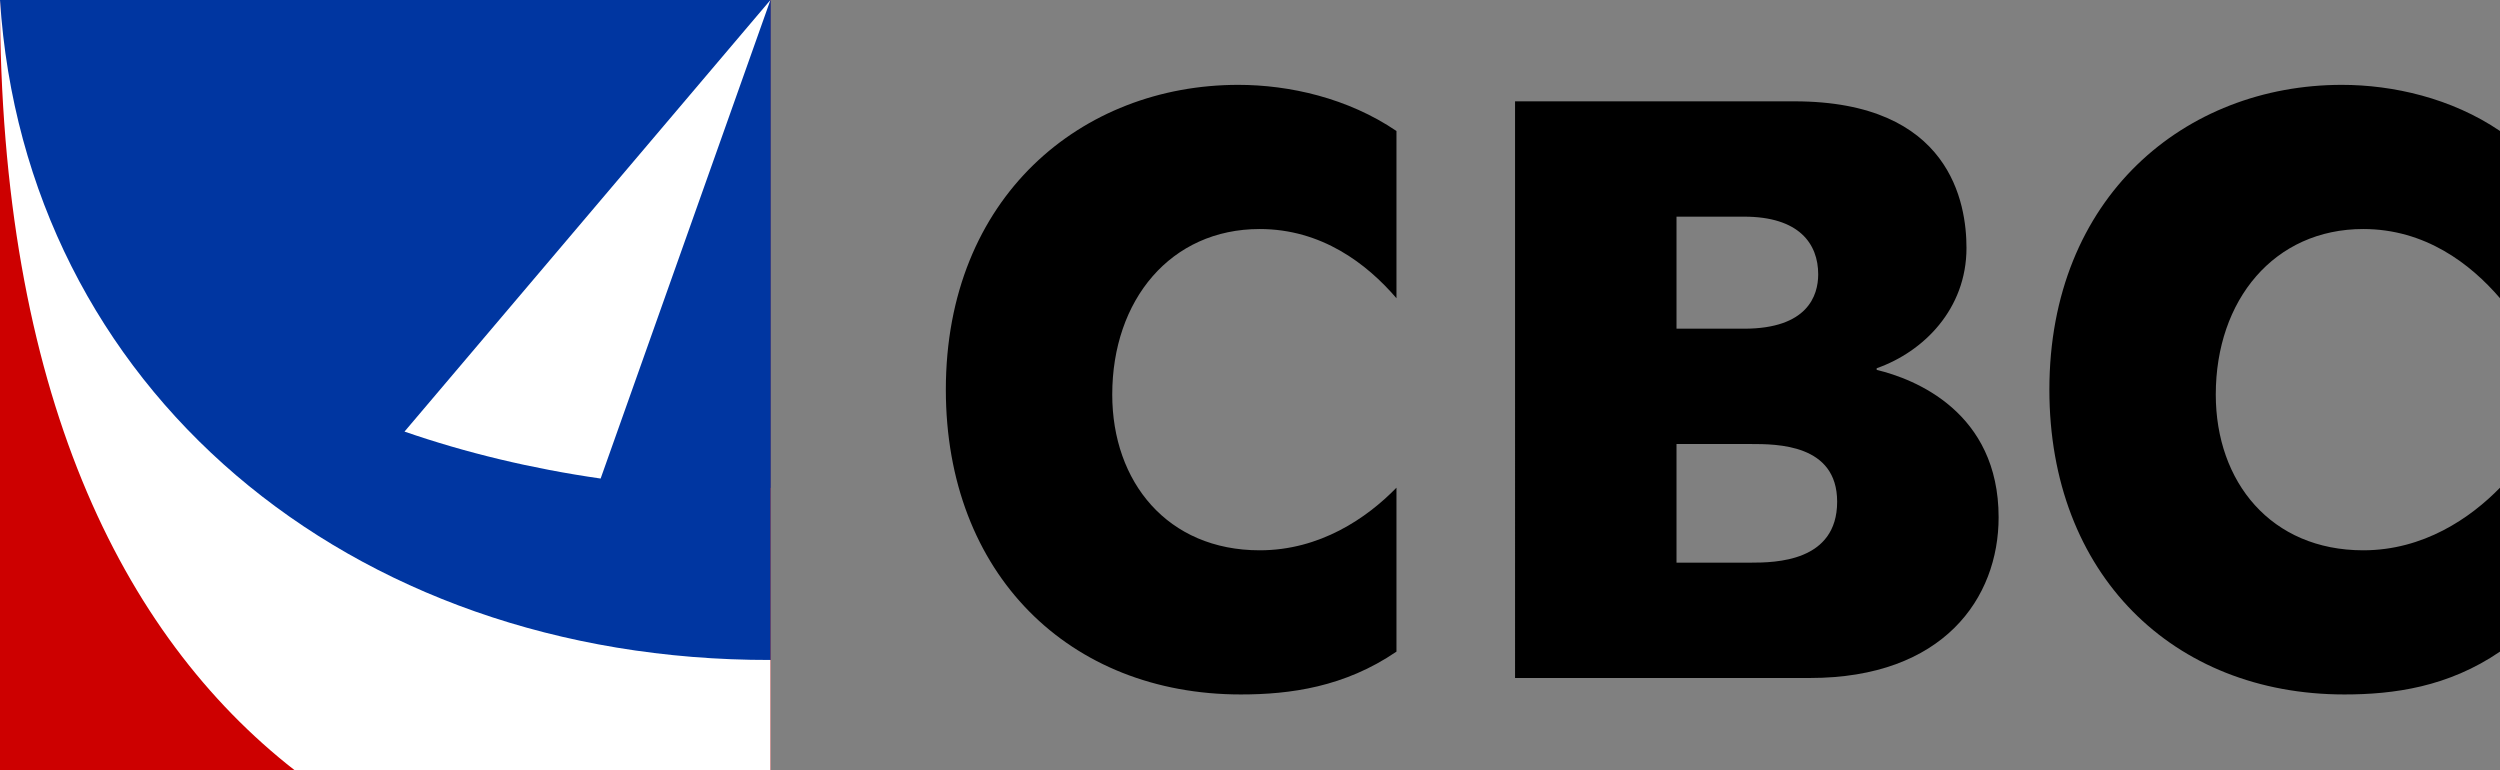
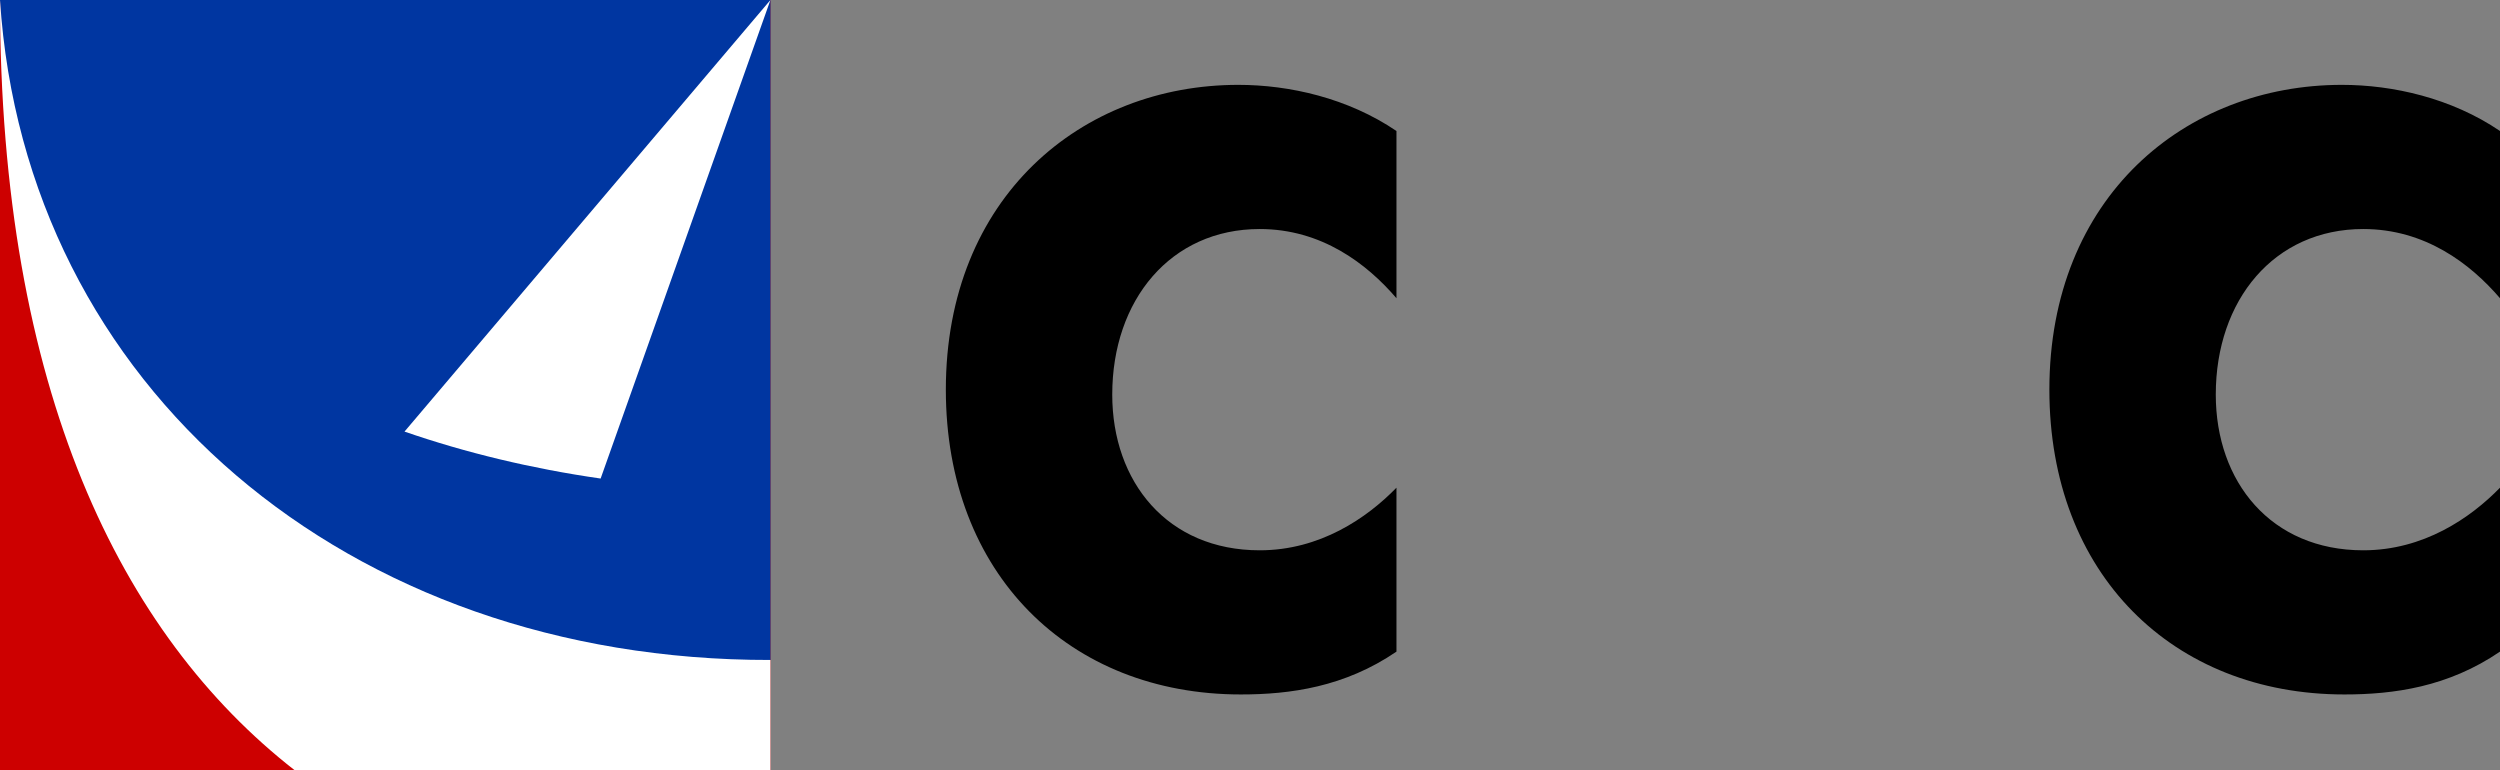
<svg xmlns="http://www.w3.org/2000/svg" version="1.1" id="圖層_1" x="0px" y="0px" width="314.652px" height="96.967px" viewBox="0 0 314.652 96.967" style="enable-background:new 0 0 314.652 96.967;" xml:space="preserve">
  <rect x="0" y="0" width="314.652" height="96.967" fill="#808080" stroke="none" />
  <style type="text/css">
	.st0{fill:#CD0000;}
	.st1{fill:#0036A1;}
	.st2{fill:#FFFFFF;}
</style>
  <rect class="st0" width="96.966" height="96.967" />
  <g>
    <path d="M175.76,82.013c-6.532,4.459-13.375,5.392-19.597,5.392   c-21.566,0-37.119-15.138-37.119-38.362c0-24.262,17.108-38.363,36.808-38.363   c6.428,0,13.79,1.659,19.908,5.807v21.048   c-3.733-4.355-9.436-8.709-17.212-8.709c-11.198,0-18.56,8.917-18.56,20.84   c0,10.99,6.947,19.596,18.56,19.596c7.569,0,13.479-4.043,17.212-7.88V82.013z" />
-     <path d="M225.833,12.753c19.7,0,21.67,12.857,21.67,18.456   c0,7.672-5.392,13.064-11.302,15.138v0.207   c4.77,1.141,15.346,5.288,15.346,18.559c0,10.161-6.947,20.219-23.744,20.219h-37.118   V12.753H225.833z M219.509,41.37c7.983,0,9.331-4.147,9.331-6.843   c0-3.836-2.385-7.258-9.331-7.258h-8.502v14.101H219.509z M220.338,70.816   c3.11,0,10.887-0.104,10.887-7.673c0-7.258-7.569-7.258-10.887-7.258h-9.331   v14.931H220.338z" />
    <path d="M314.652,82.013c-6.532,4.459-13.376,5.392-19.597,5.392   c-21.566,0-37.119-15.138-37.119-38.362c0-24.262,17.108-38.363,36.809-38.363   c6.428,0,13.789,1.659,19.907,5.807v21.048   c-3.733-4.355-9.436-8.709-17.212-8.709c-11.198,0-18.56,8.917-18.56,20.84   c0,10.99,6.947,19.596,18.56,19.596c7.569,0,13.479-4.043,17.212-7.88V82.013z" />
  </g>
  <g>
    <path class="st1" d="M0,0h0l0.191,6.601L9.47,50.894l25.617,38.34l61.879-6.171V0   L0,0z" />
  </g>
  <g>
    <path class="st2" d="M0,0L0,0L0,0z" />
    <path class="st2" d="M0,0c0,49.071,15.188,79.876,37.117,96.967h59.849V83.064   C43.728,83.144,3.151,48.644,0,0z" />
  </g>
-   <polygon class="st1" points="75.596,60.223 96.967,0 96.967,61.412 " />
  <path class="st2" d="M75.596,60.23L96.967,0L50.911,54.32  C58.574,56.969,66.862,58.974,75.596,60.23z" />
</svg>